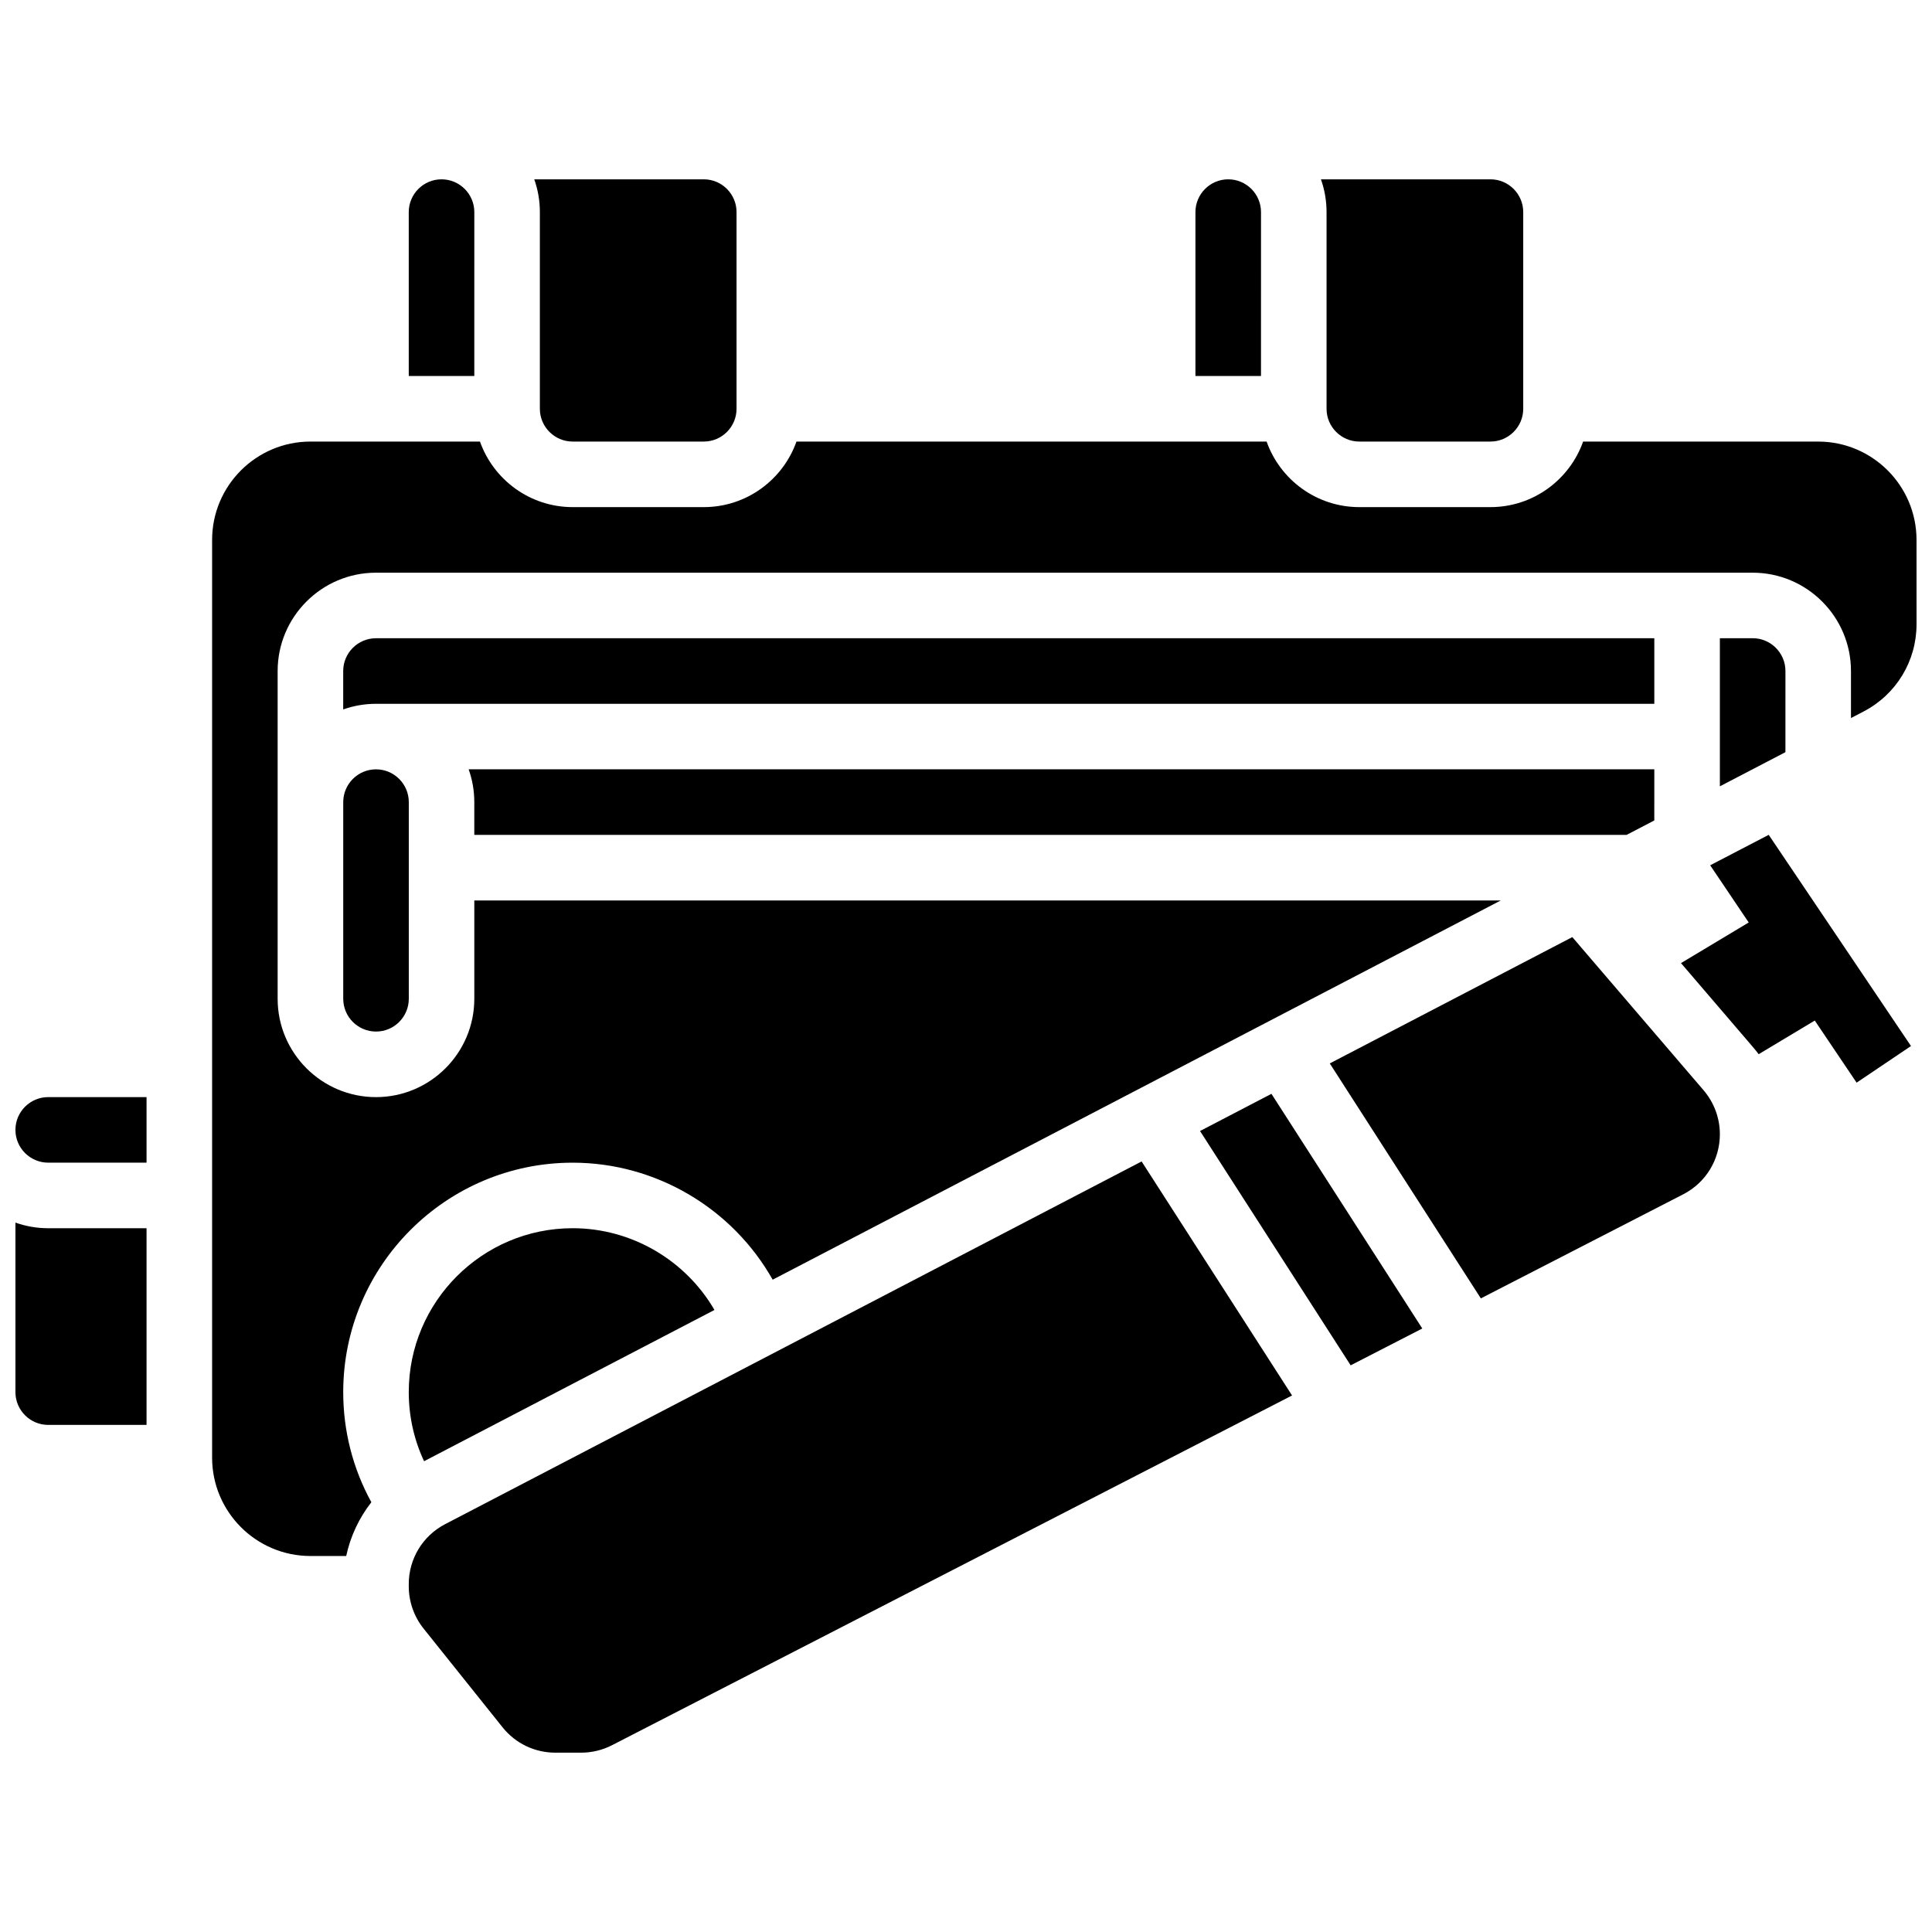
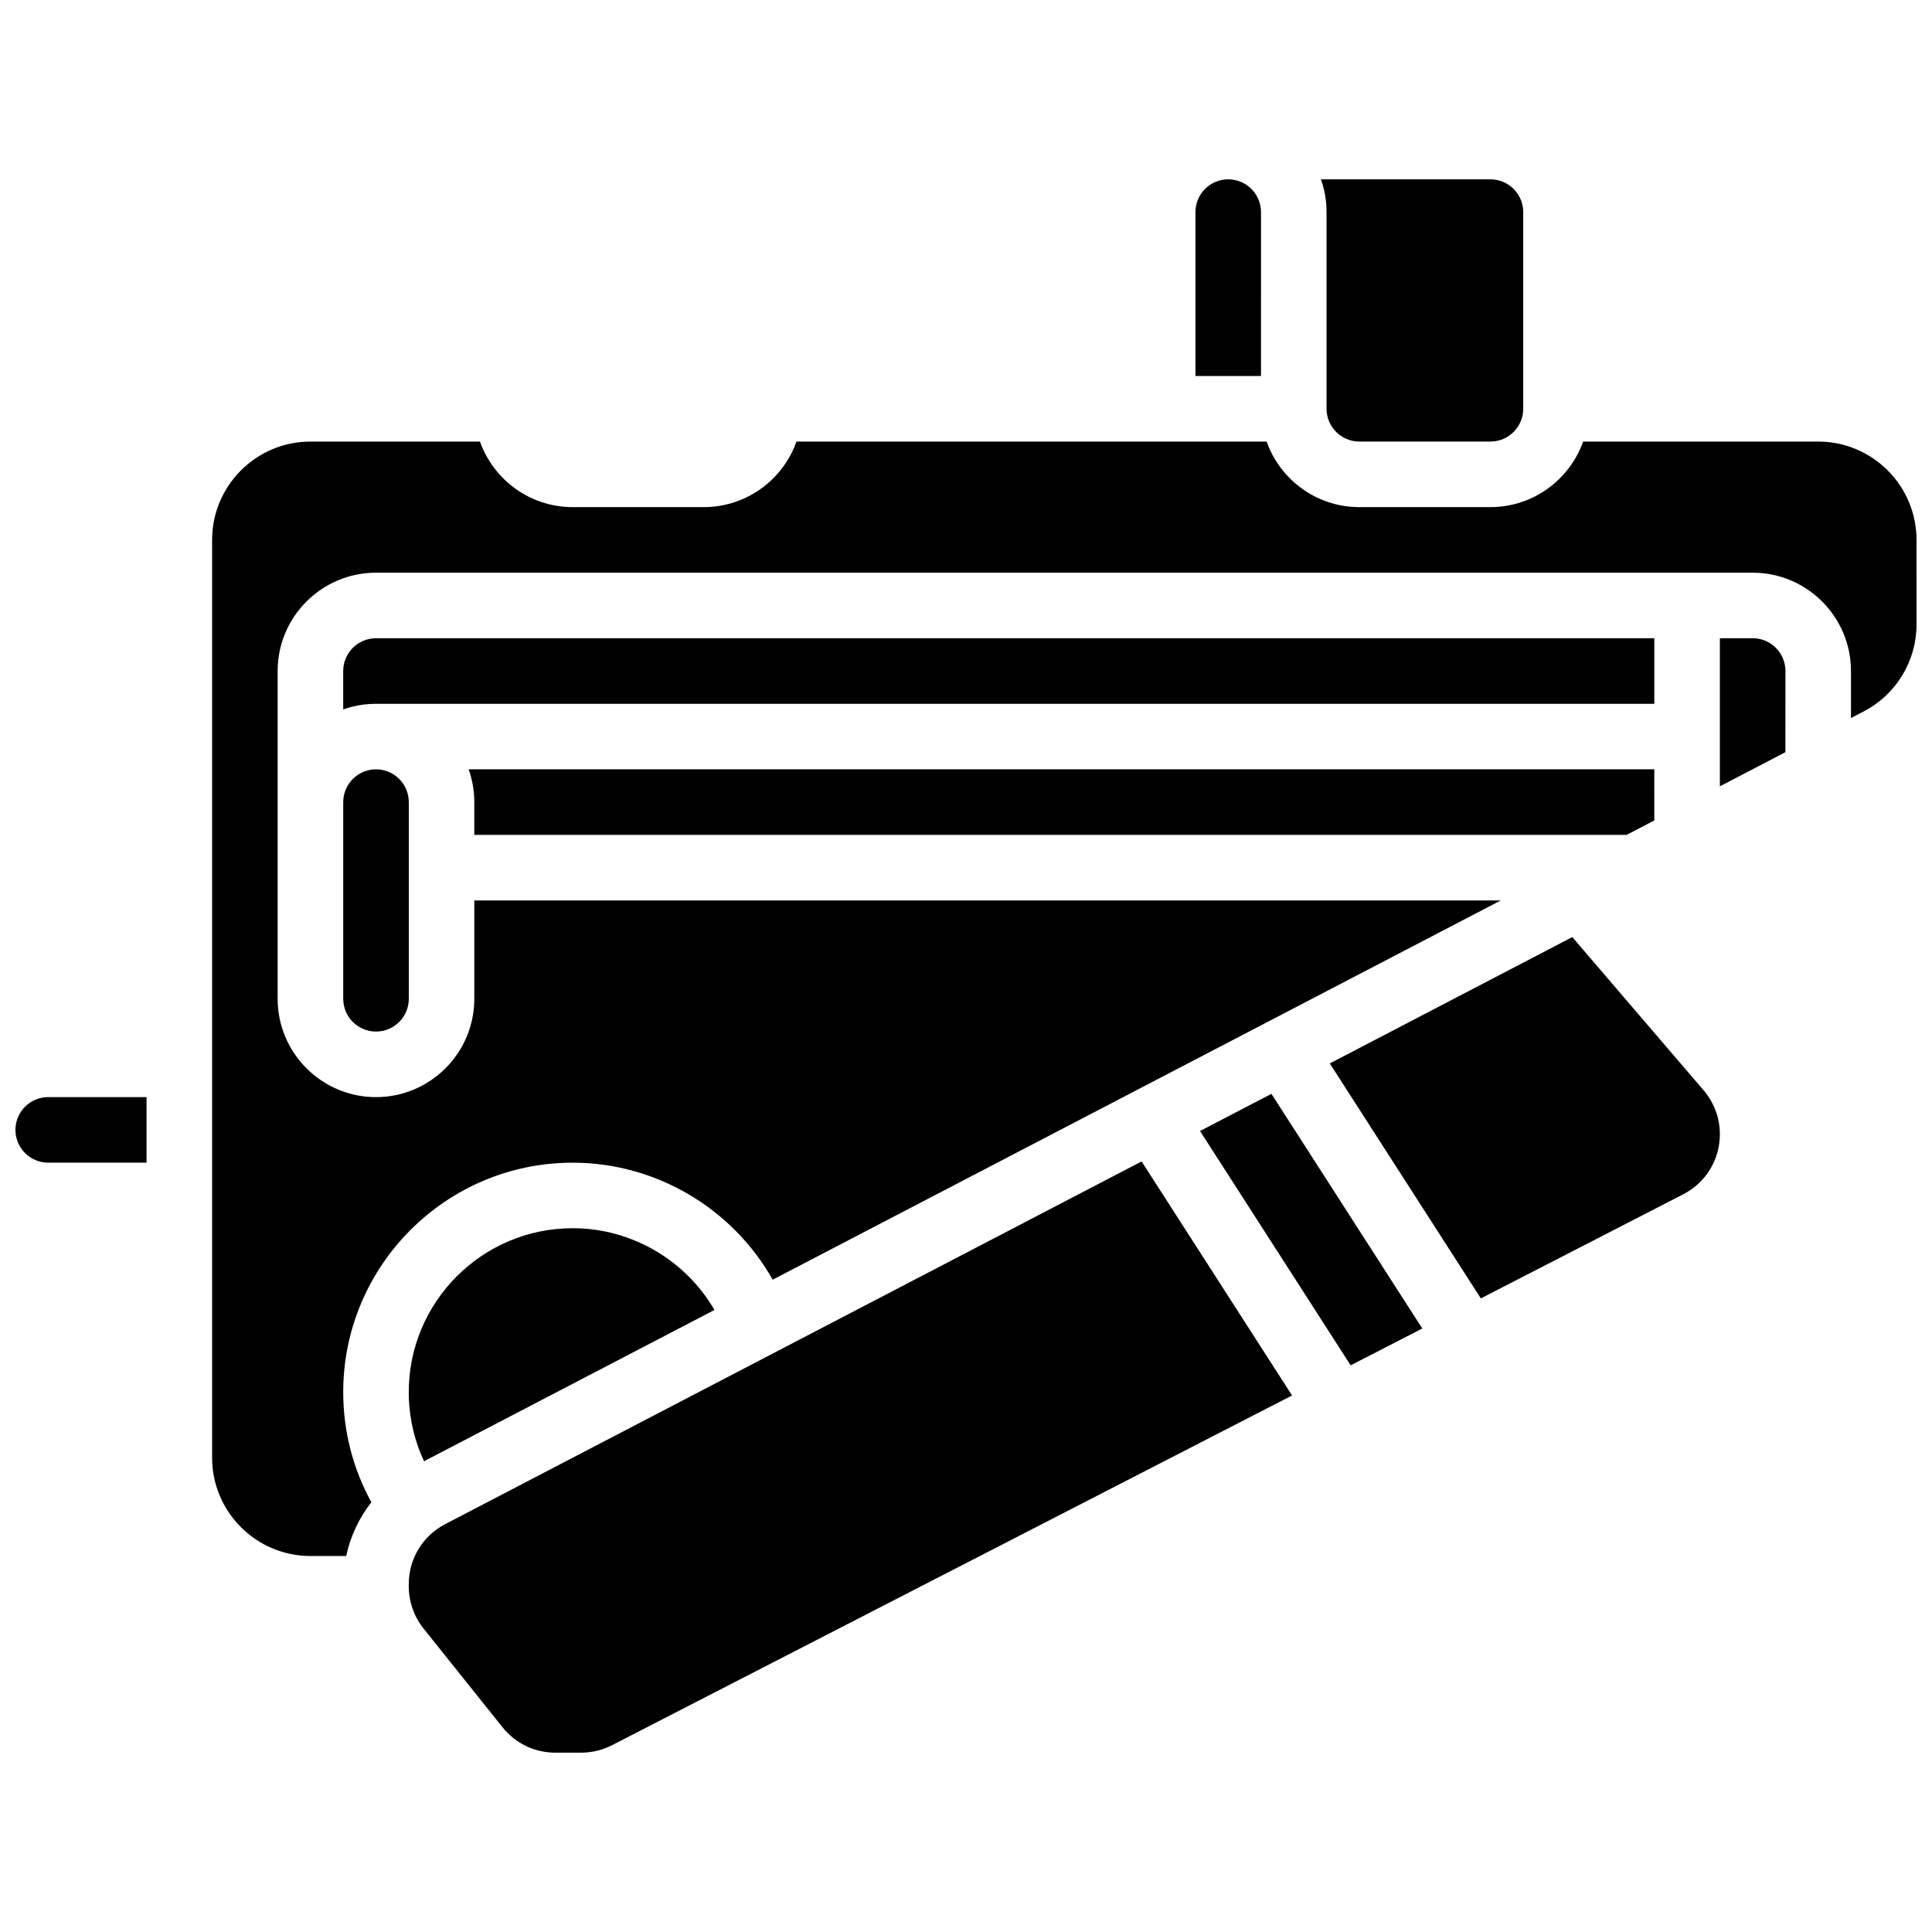
<svg xmlns="http://www.w3.org/2000/svg" width="800px" height="800px" version="1.1" viewBox="144 144 512 512">
  <defs>
    <clipPath id="c">
      <path d="m148.09 467h34.906v55h-34.906z" />
    </clipPath>
    <clipPath id="b">
      <path d="m148.09 434h34.906v19h-34.906z" />
    </clipPath>
    <clipPath id="a">
      <path d="m200 261h451.9v296h-451.9z" />
    </clipPath>
  </defs>
-   <path d="m599.79 371.97-2.574 1.34 10.211 15.156-17.945 10.77 19.191 22.391c0.484 0.566 0.945 1.152 1.391 1.746l14.867-8.918 11.09 16.461 14.41-9.707-37.703-55.969z" />
  <g clip-path="url(#c)">
-     <path d="m148.09 468v44.926c0 4.789 3.898 8.688 8.688 8.688h26.059v-52.117l-26.059-0.004c-3.047 0-5.969-0.527-8.688-1.492z" />
-   </g>
-   <path d="m269.7 200.21c0-4.789-3.898-8.688-8.688-8.688s-8.688 3.898-8.688 8.688v43.434h17.371z" />
+     </g>
  <g clip-path="url(#b)">
    <path d="m148.09 443.43c0 4.789 3.898 8.688 8.688 8.688h26.059v-17.371l-26.059-0.004c-4.789 0-8.688 3.898-8.688 8.688z" />
  </g>
  <path d="m478.18 200.21c0-4.789-3.898-8.688-8.688-8.688-4.789 0-8.688 3.898-8.688 8.688v43.434h17.371z" />
-   <path d="m287.07 252.33c0 4.789 3.898 8.688 8.688 8.688h34.746c4.789 0 8.688-3.898 8.688-8.688v-52.121c0-4.789-3.898-8.688-8.688-8.688h-44.922c0.965 2.719 1.488 5.644 1.488 8.688z" />
  <path d="m495.55 252.33c0 4.789 3.898 8.688 8.688 8.688h34.746c4.789 0 8.688-3.898 8.688-8.688v-52.121c0-4.789-3.898-8.688-8.688-8.688h-44.922c0.965 2.719 1.488 5.644 1.488 8.688z" />
  <path d="m261.96 547.92c-5.941 3.094-9.633 9.18-9.633 15.875v0.605c0 4.051 1.395 8.02 3.922 11.184l20.938 26.172c3.414 4.269 8.512 6.719 13.98 6.719h6.844c2.836 0 5.668-0.684 8.188-1.98l180.21-92.68-39.871-62.023z" />
  <g clip-path="url(#a)">
    <path d="m625.84 261.02h-62.297c-3.586 10.109-13.242 17.371-24.566 17.371h-34.746c-11.324 0-20.98-7.262-24.566-17.371h-124.59c-3.586 10.109-13.242 17.371-24.566 17.371h-34.746c-11.324 0-20.98-7.262-24.566-17.371h-44.926c-14.371 0-26.059 11.691-26.059 26.059v243.22c0 14.371 11.691 26.059 26.059 26.059h9.477c1.121-5.234 3.418-10.094 6.668-14.254-4.894-8.91-7.457-18.867-7.457-29.176 0-33.527 27.277-60.805 60.805-60.805 22.117 0 42.359 12.137 53.004 31.008l192.95-100.5h-272.02v26.059c0 14.371-11.691 26.059-26.059 26.059-14.371 0-26.059-11.691-26.059-26.059v-86.863c0-14.371 11.691-26.059 26.059-26.059h364.83c14.371 0 26.059 11.691 26.059 26.059v12.465l3.352-1.746c8.648-4.504 14.023-13.359 14.023-23.113l-0.004-22.352c0-14.367-11.688-26.059-26.059-26.059z" />
  </g>
  <path d="m234.96 356.57v52.117c0 4.789 3.898 8.688 8.688 8.688 4.789 0 8.688-3.898 8.688-8.688v-52.117c0-4.789-3.898-8.688-8.688-8.688-4.789 0-8.688 3.898-8.688 8.688z" />
  <path d="m617.16 321.82c0-4.789-3.898-8.688-8.688-8.688h-8.688v39.25l17.371-9.047z" />
  <path d="m582.41 313.14h-338.77c-4.789 0-8.688 3.898-8.688 8.688v10.18c2.719-0.965 5.641-1.492 8.688-1.492h338.77z" />
  <path d="m575.07 365.25 7.336-3.82 0.004-13.555h-314.21c0.965 2.719 1.492 5.641 1.492 8.688v8.688z" />
  <path d="m462.02 443.73 39.918 62.098 18.984-9.762-39.98-62.191z" />
  <path d="m295.76 469.49c-23.949 0-43.434 19.484-43.434 43.434 0 6.406 1.391 12.617 4.055 18.316l76.961-40.086c-7.672-13.199-21.973-21.664-37.582-21.664z" />
  <path d="m560.68 392.34-64.273 33.477 40.031 62.27 53.629-27.582c5.992-3.082 9.715-9.18 9.715-15.918 0-4.269-1.531-8.406-4.309-11.648z" />
</svg>